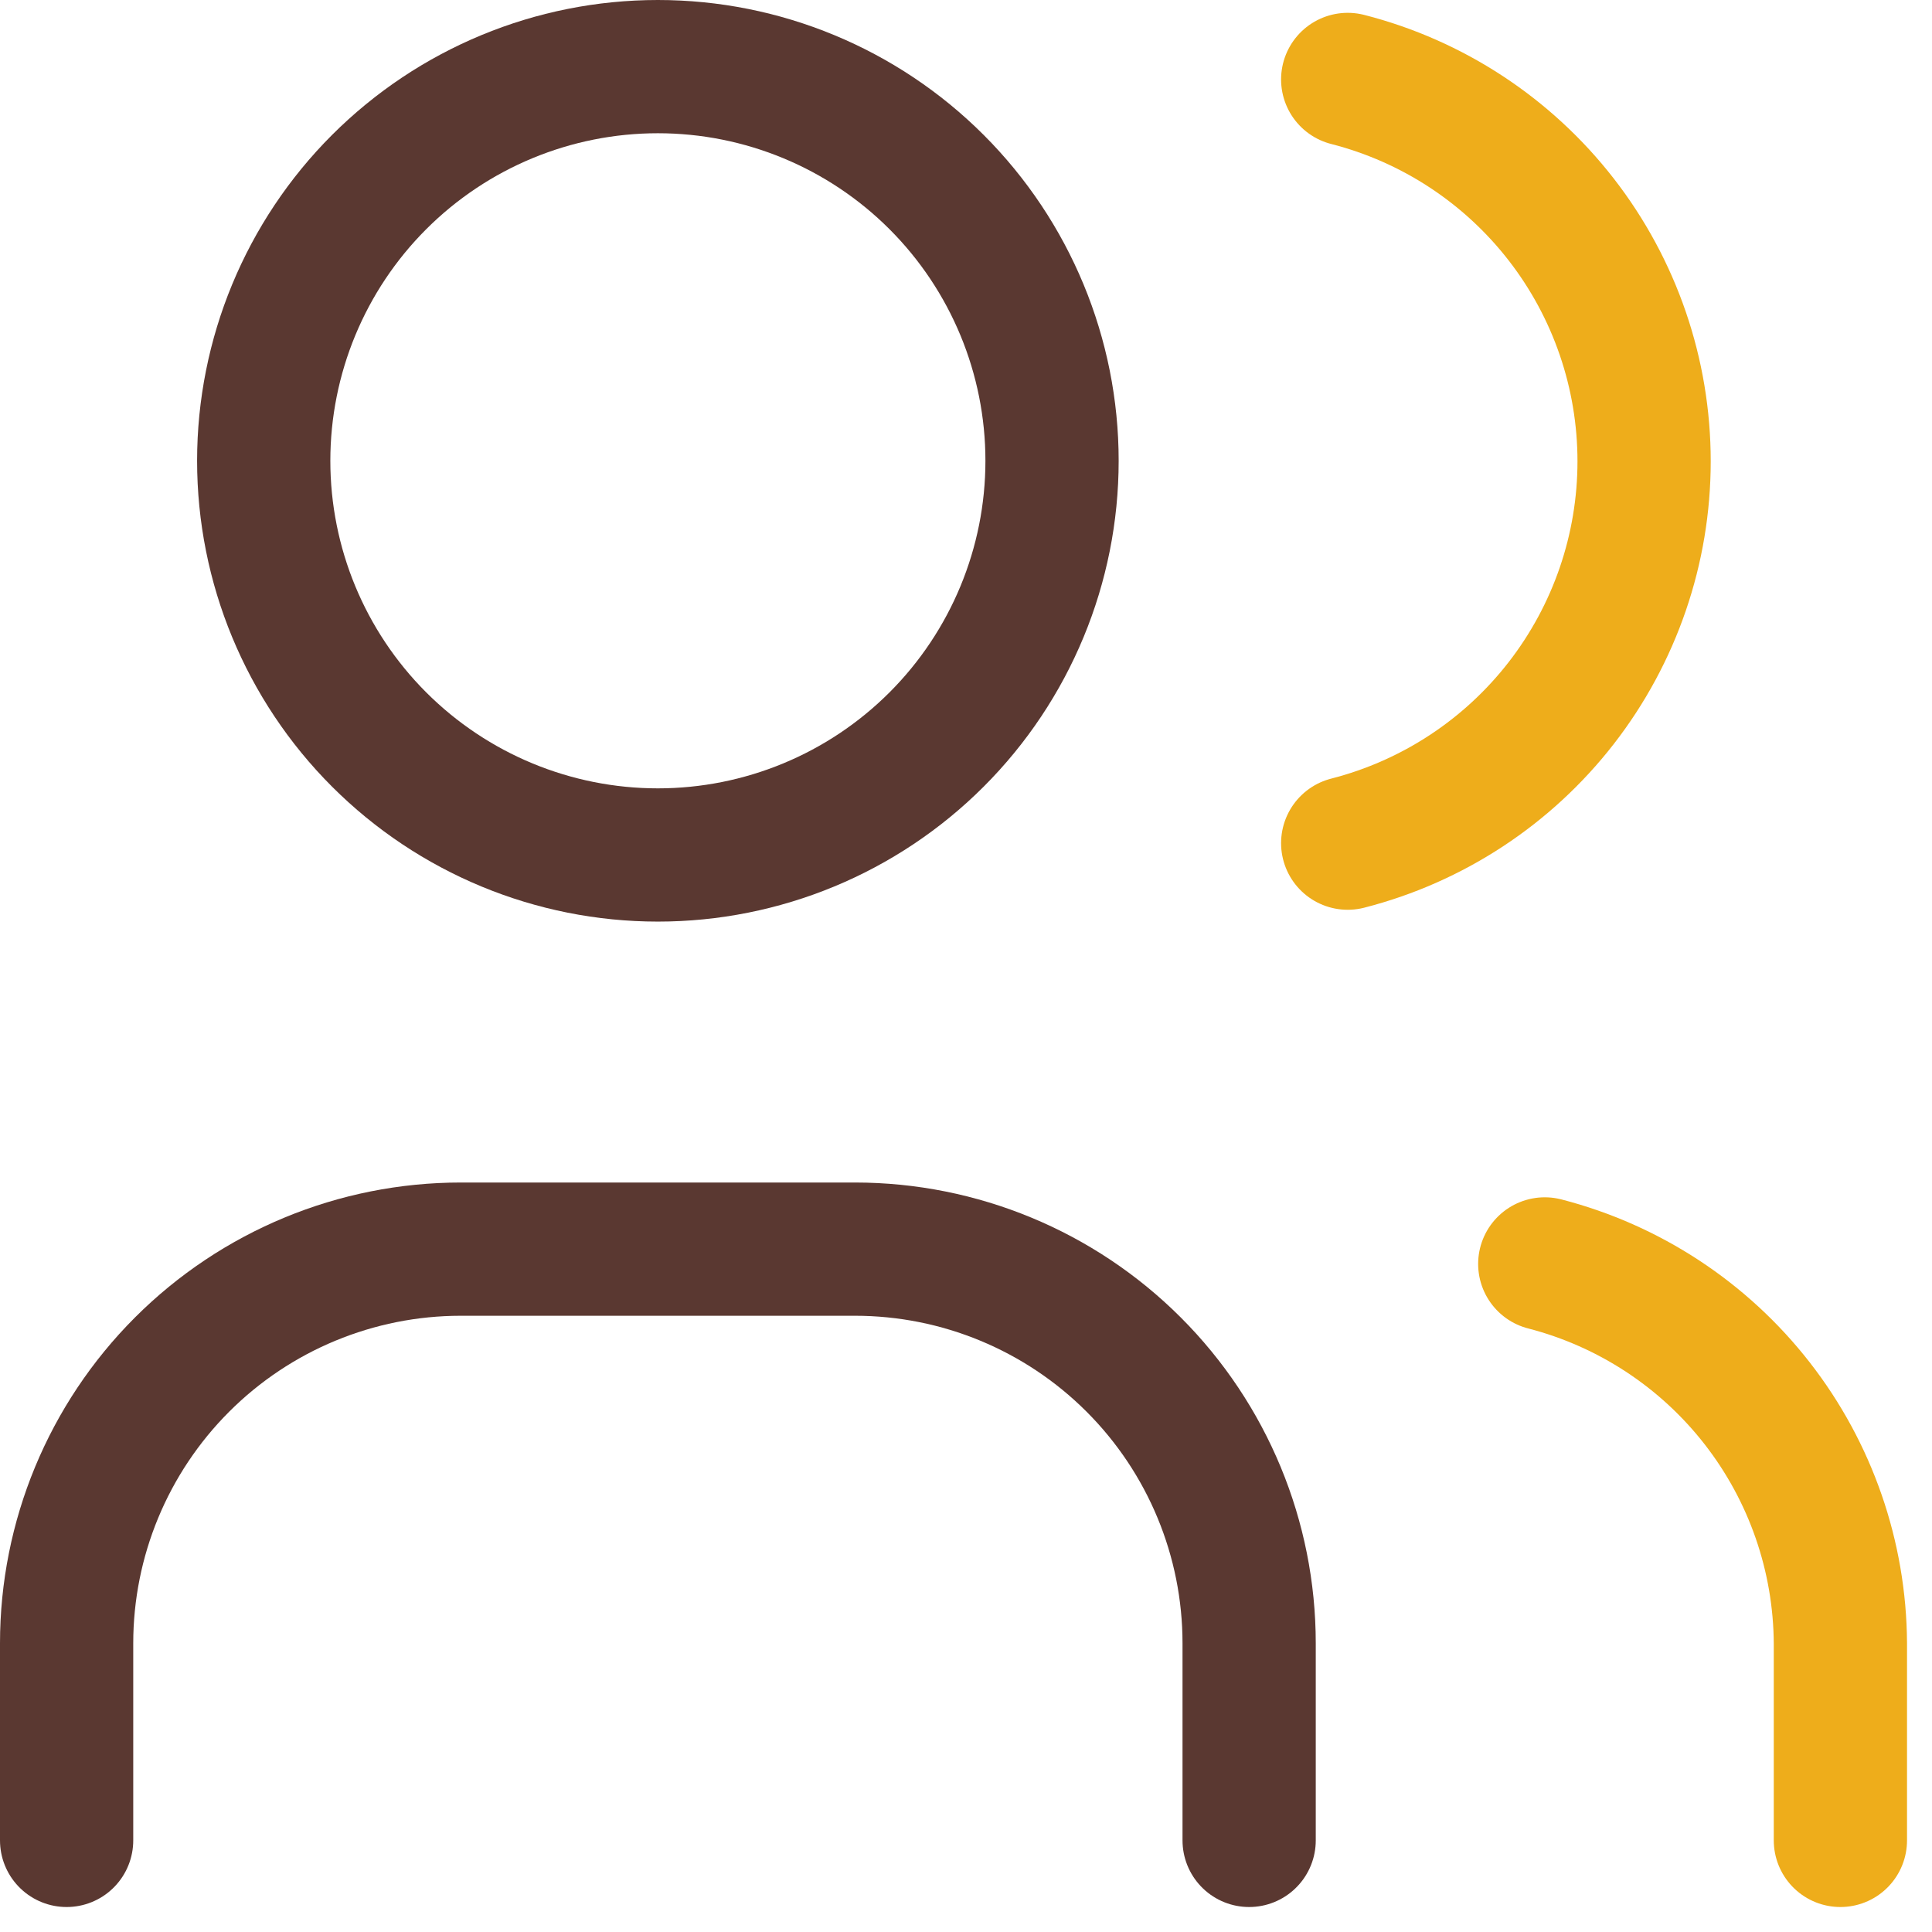
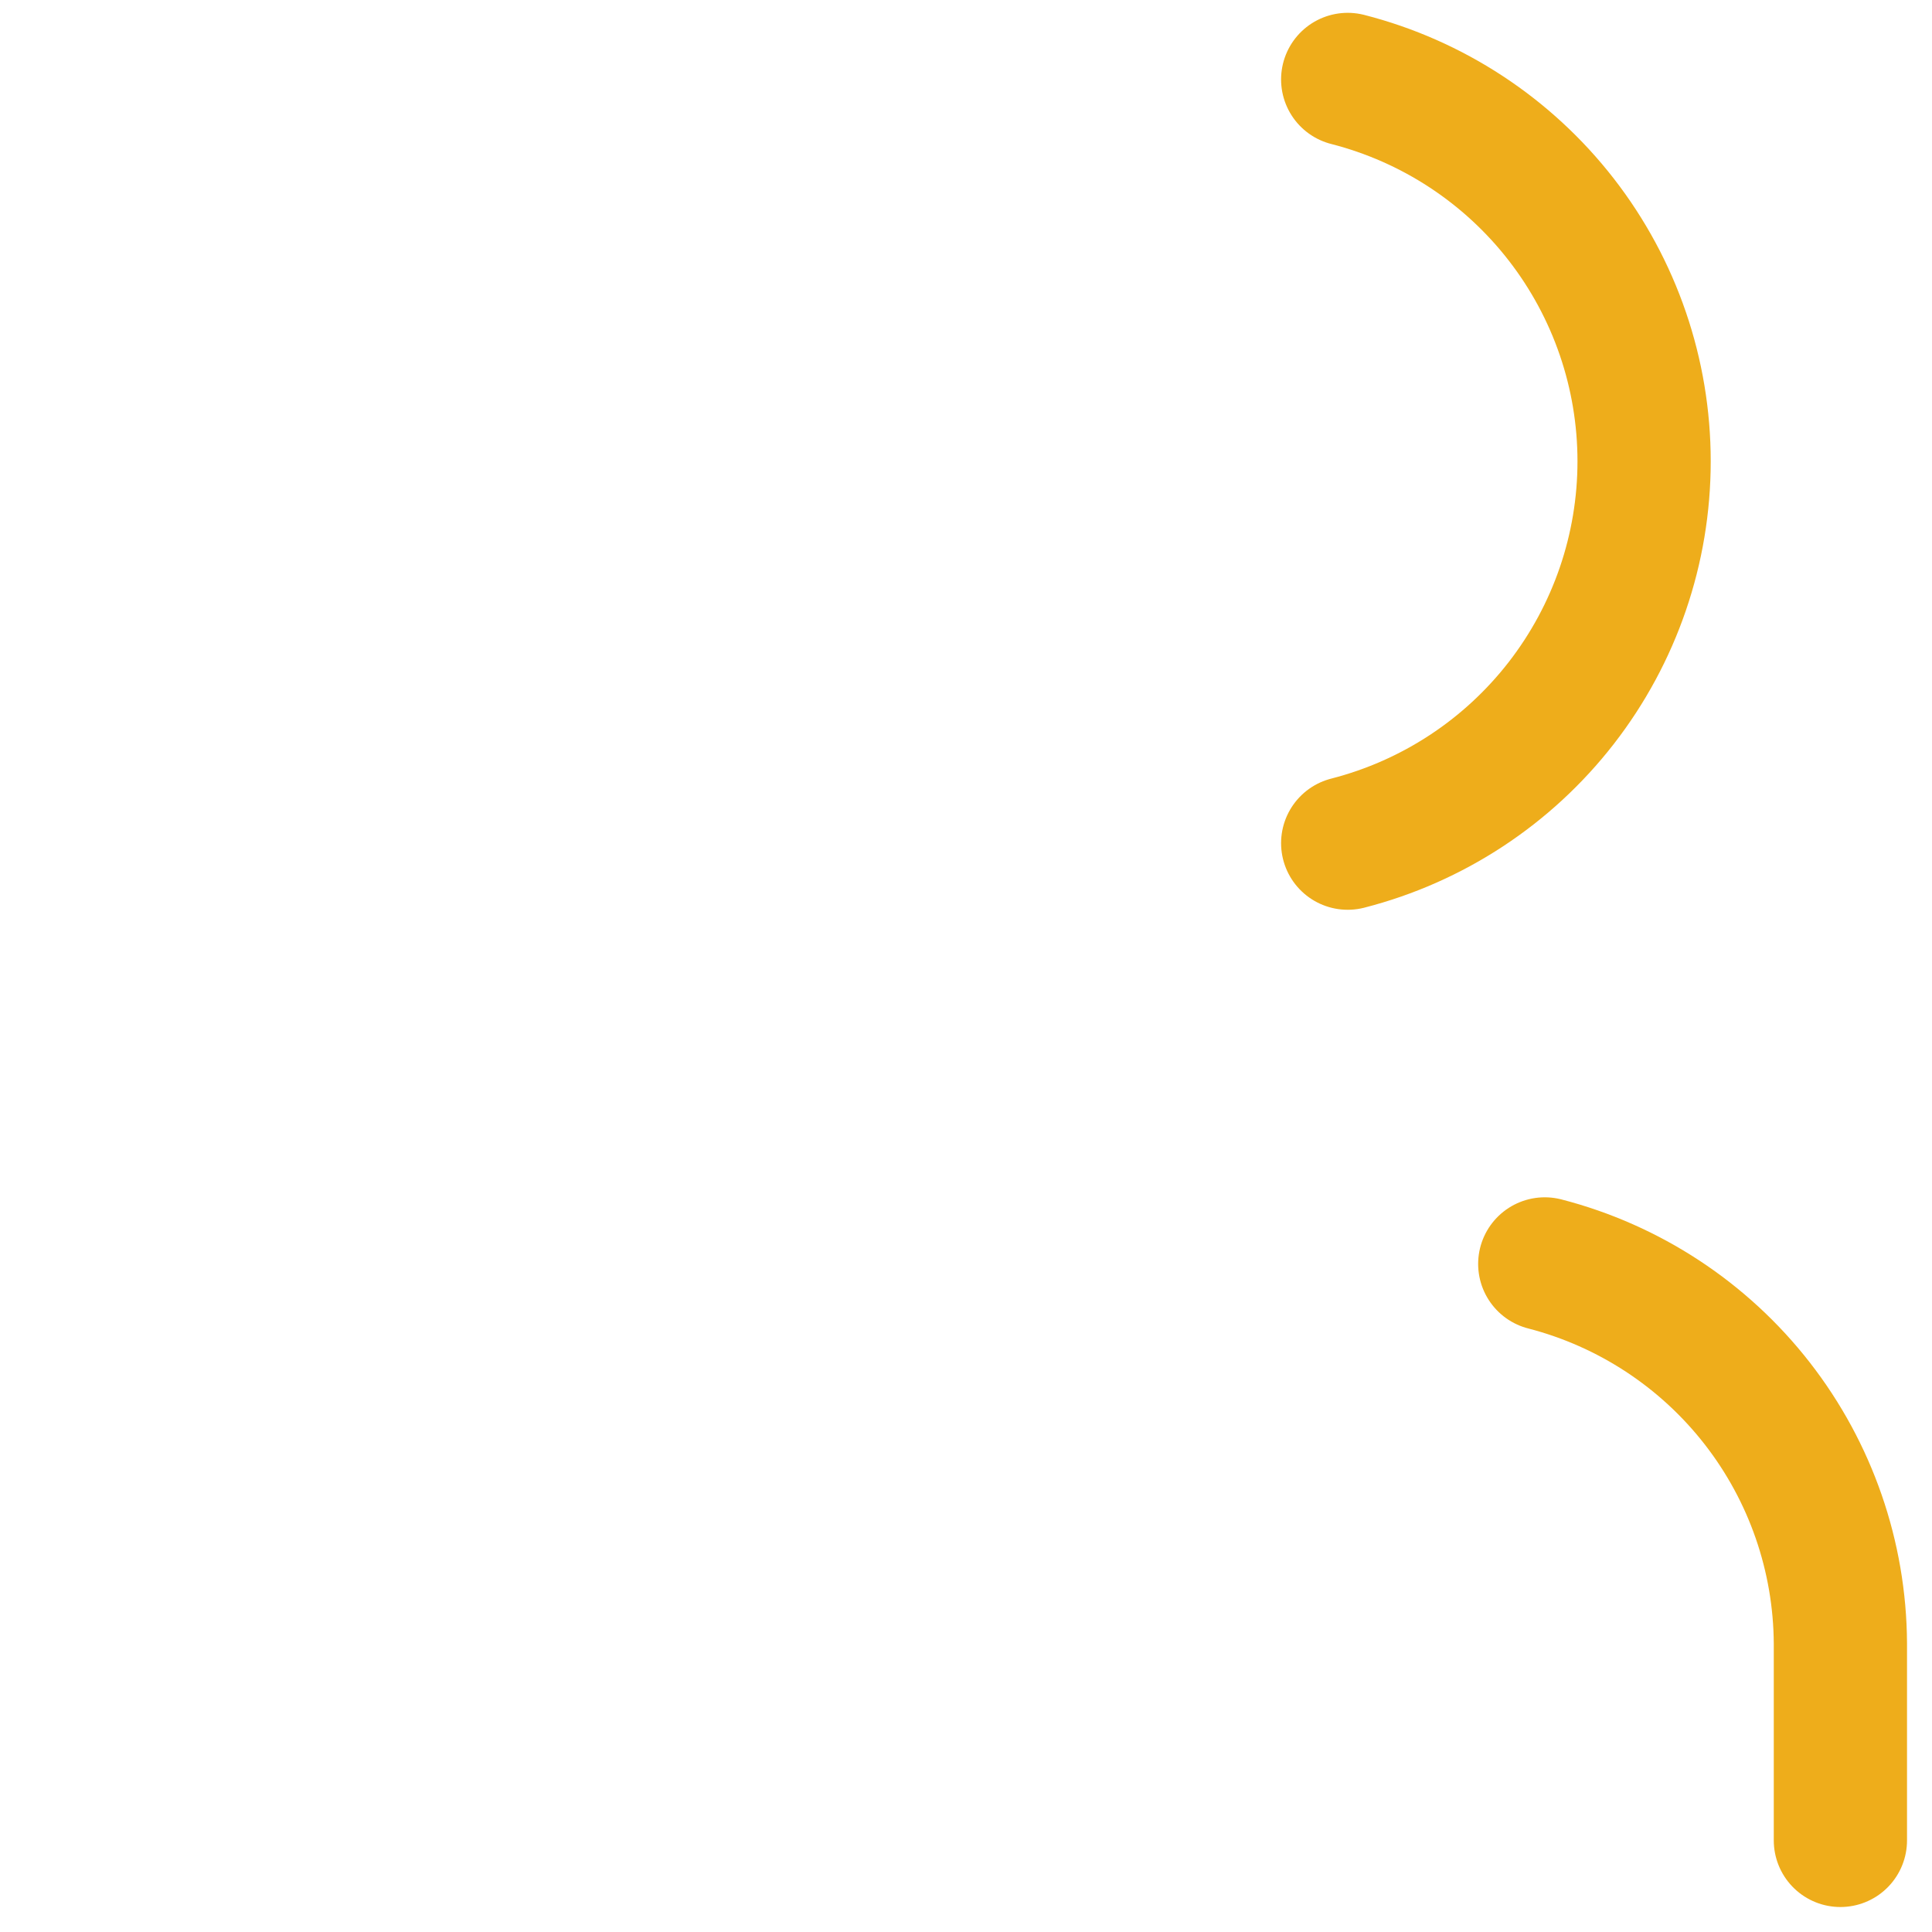
<svg xmlns="http://www.w3.org/2000/svg" width="58" height="58" viewBox="0 0 58 58" fill="none">
-   <path d="M7.917 13.833C7.917 16.972 9.163 19.982 11.382 22.201C13.602 24.42 16.611 25.667 19.75 25.667C22.888 25.667 25.898 24.42 28.117 22.201C30.336 19.982 31.583 16.972 31.583 13.833C31.583 10.695 30.336 7.685 28.117 5.466C25.898 3.247 22.888 2 19.75 2C16.611 2 13.602 3.247 11.382 5.466C9.163 7.685 7.917 10.695 7.917 13.833Z" stroke="#5A3831" stroke-width="4" stroke-linecap="round" stroke-linejoin="round" />
-   <path d="M2 55.25V49.333C2 46.195 3.247 43.185 5.466 40.966C7.685 38.747 10.695 37.5 13.833 37.5H25.667C28.805 37.5 31.815 38.747 34.034 40.966C36.253 43.185 37.5 46.195 37.5 49.333V55.25" stroke="#5A3831" stroke-width="4" stroke-linecap="round" stroke-linejoin="round" />
  <path d="M40.459 2.385C43.004 3.036 45.26 4.517 46.871 6.592C48.482 8.668 49.357 11.221 49.357 13.848C49.357 16.476 48.482 19.028 46.871 21.104C45.26 23.18 43.004 24.66 40.459 25.312" stroke="#EEAD1B" stroke-width="4" stroke-linecap="round" stroke-linejoin="round" />
  <path d="M55.25 55.25V49.333C55.235 46.722 54.356 44.188 52.751 42.128C51.146 40.068 48.904 38.597 46.375 37.944" stroke="#EEAD1B" stroke-width="4" stroke-linecap="round" stroke-linejoin="round" />
</svg>